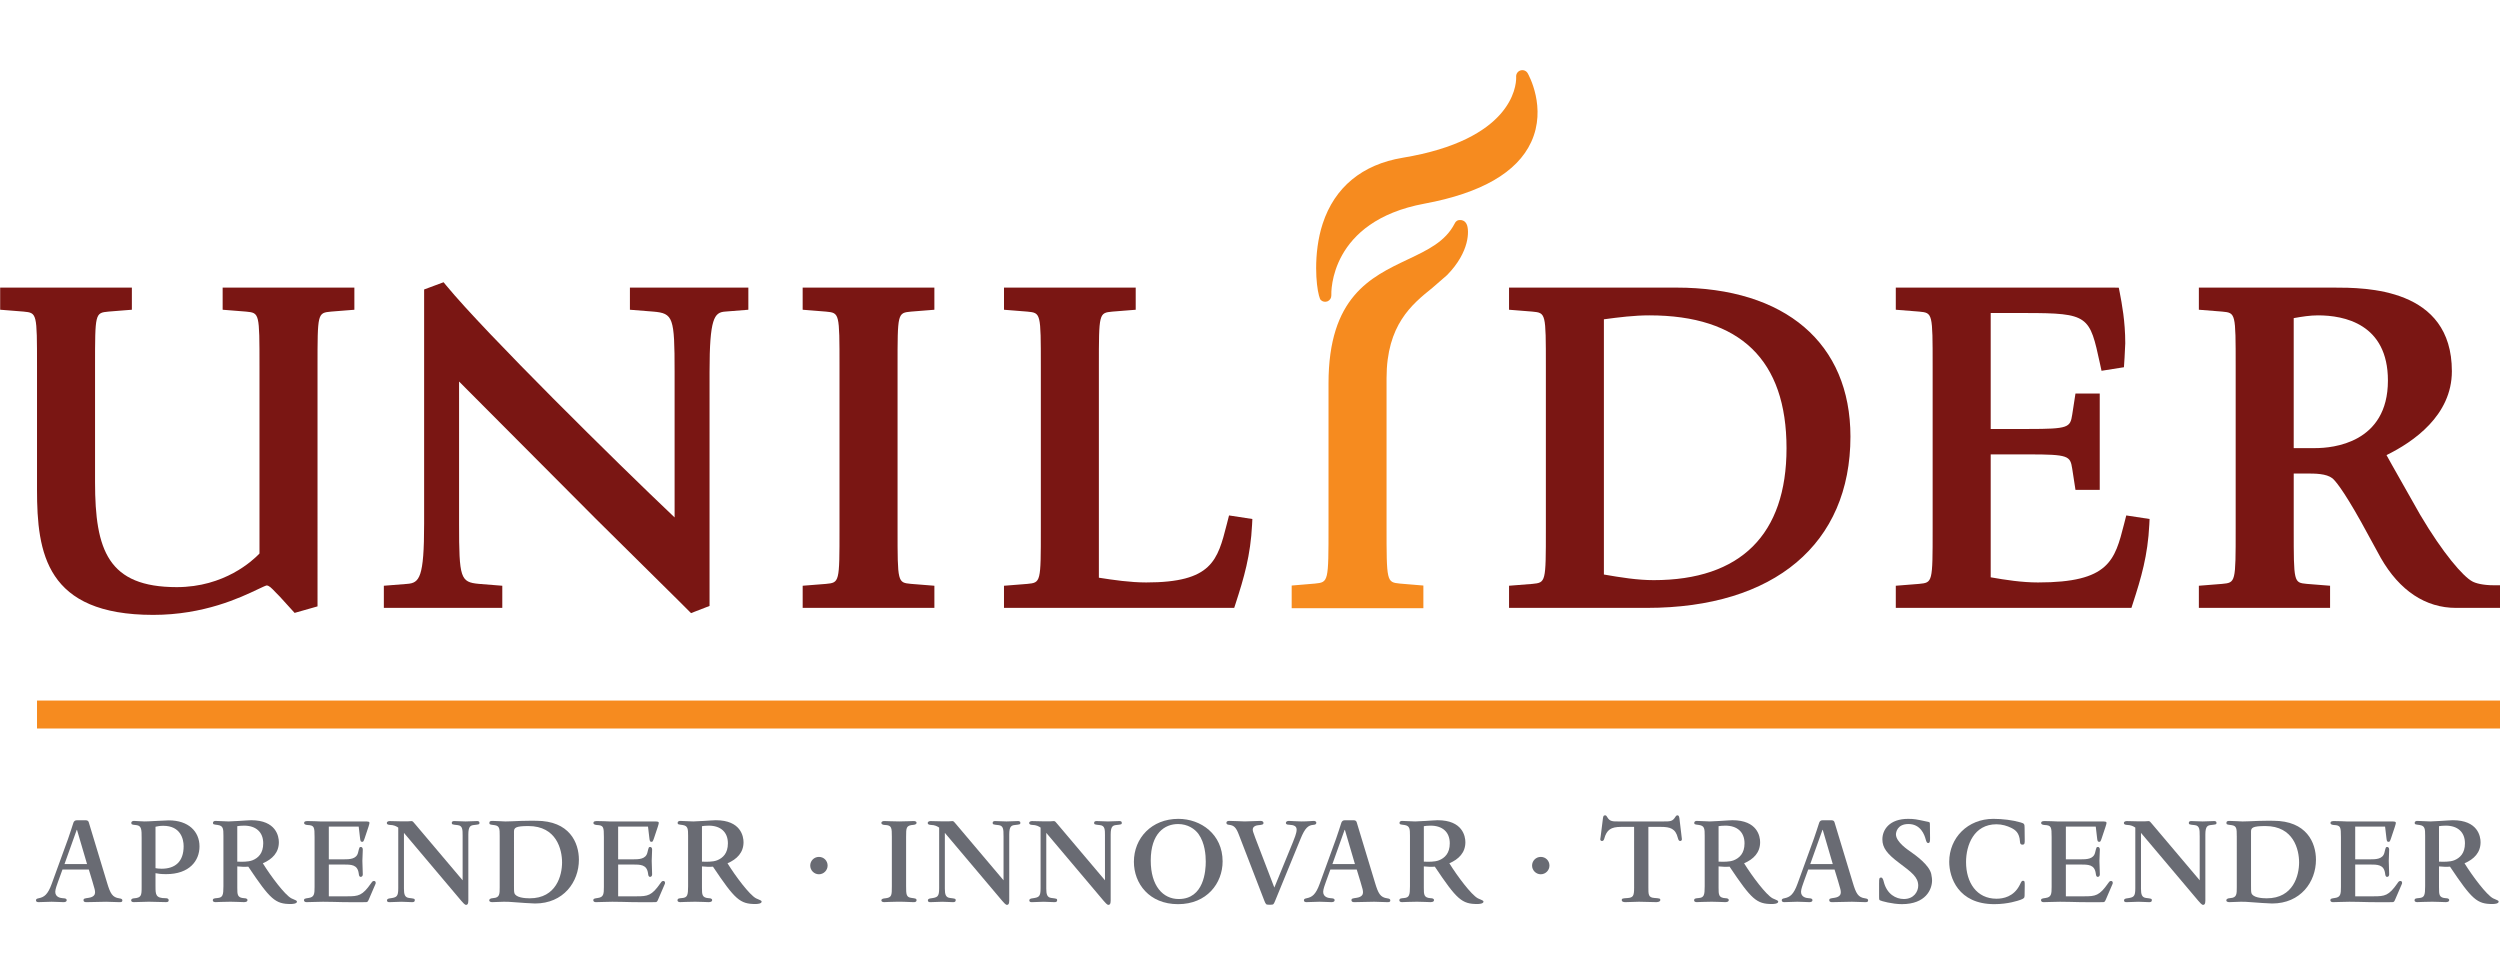
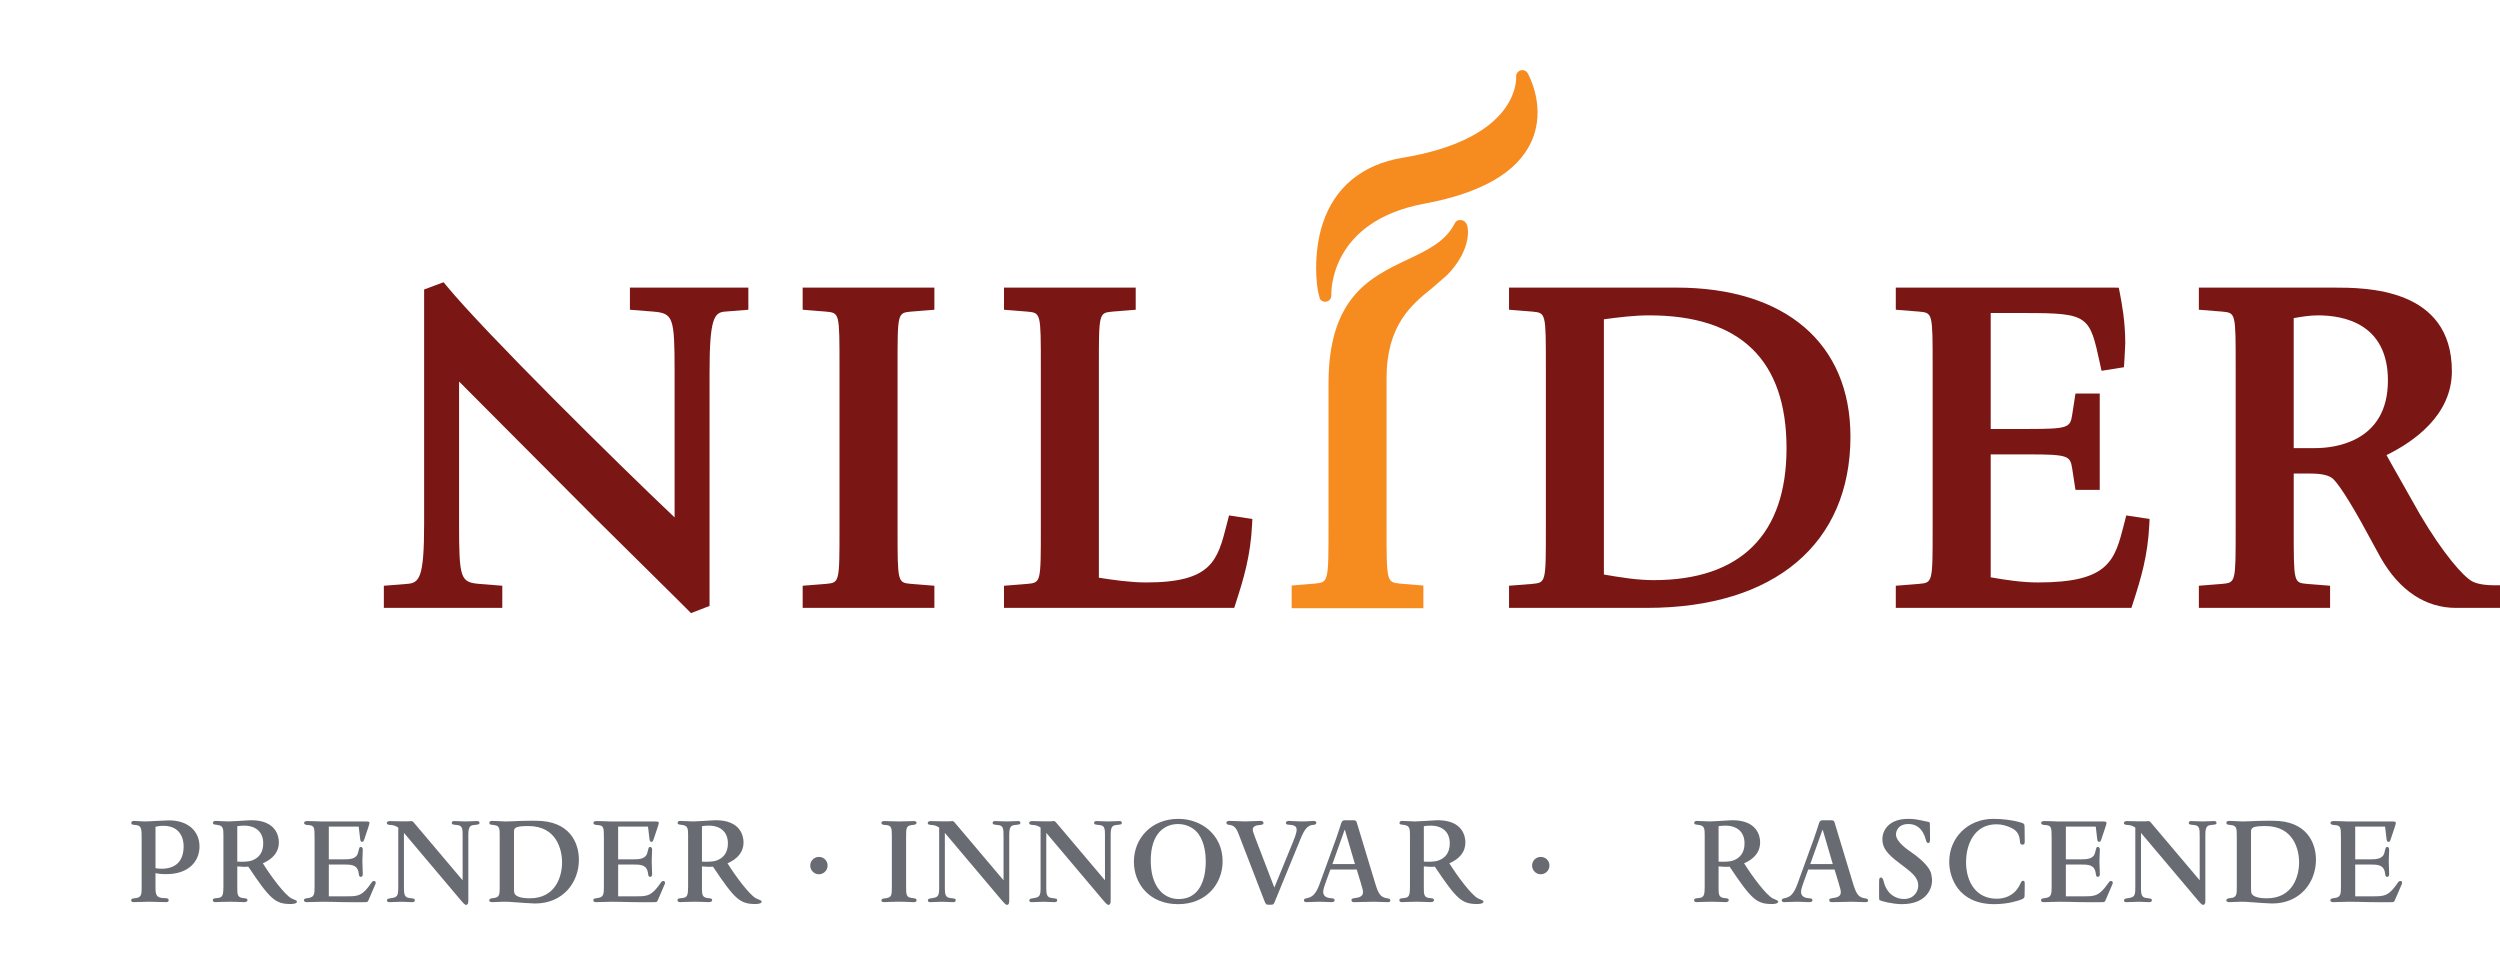
<svg xmlns="http://www.w3.org/2000/svg" version="1.1" id="Layer_1" x="0px" y="0px" width="200px" height="78px" viewBox="0 0 200 78" style="enable-background:new 0 0 200 78;" xml:space="preserve">
  <style type="text/css">
	.st0{fill:#7A1613;}
	.st1{fill:#F68B1F;}
	.st2{fill:#696B73;}
</style>
  <g>
    <path class="st0" d="M98.323,41.235l-0.18,0.704c-0.74,2.904-1.187,4.657-6.445,4.657   c-1.279,0-2.625-0.197-3.788-0.38V29.325c0-4.291,0-4.291,1.086-4.397   c-0.007,0.001,1.406-0.112,1.406-0.112l0.455-0.036v-1.771H80.32v1.771l1.87,0.149   c1.077,0.105,1.077,0.105,1.077,4.396v12.989c0,4.292,0,4.292-1.086,4.398   c0.007-0.001-1.406,0.112-1.406,0.112l-0.456,0.036v1.772h18.417l0.111-0.342   c0.673-2.071,1.197-3.852,1.32-6.323l0.022-0.447L98.323,41.235z" />
    <path class="st0" d="M50.393,23.008v1.771l1.87,0.149c1.593,0.137,1.705,0.451,1.705,4.807   v11.659c-4.635-4.39-15.146-14.768-18.258-18.543l-0.224-0.272l-1.556,0.579v18.744   c0,4.303-0.37,4.735-1.349,4.808c-0.003,0-1.873,0.149-1.873,0.149v1.772h9.476v-1.772   l-1.87-0.149c-1.483-0.136-1.588-0.45-1.588-4.808V30.522   c1.456,1.462,10.942,10.984,10.942,10.984c0.004,0.005,6.625,6.554,6.625,6.554   l0.991,0.99l0.3-0.118l1.18-0.457V29.735c0-4.264,0.376-4.739,1.234-4.807l1.87-0.149   v-1.771H50.393z" />
    <path class="st1" d="M117.354,17.99c-0.129-0.332-0.386-0.381-0.492-0.386   c0,0-0.179-0.018-0.294,0.051c-0.139,0.086-0.202,0.241-0.202,0.241   c-0.742,1.436-2.14,2.099-3.758,2.866c-2.966,1.407-6.327,3.002-6.327,9.907v11.363   c0,4.542,0,4.542-1.089,4.655c0.008-0-1.406,0.118-1.406,0.118l-0.452,0.038v1.813   h10.536v-1.813l-1.868-0.156c-1.078-0.112-1.078-0.112-1.078-4.654V30.259   c0-4.279,2.036-5.918,3.671-7.235l1.175-1.021C117.609,20.118,117.528,18.431,117.354,17.99   " />
    <path class="st1" d="M122.28,6.106c-0.001-0.01-0.001-0.036-0.001-0.041   C122.28,6.078,122.28,6.106,122.28,6.106 M122.215,5.859   c-0.115-0.2-0.352-0.292-0.571-0.226c-0.211,0.063-0.353,0.258-0.353,0.475   c0,0.01,0,0.022,0.001,0.033c0,0.012,0.002,0.041,0.002,0.086   c0,0.684-0.356,4.949-9.085,6.394c-3.228,0.535-5.44,2.358-6.394,5.274   c-0.392,1.197-0.523,2.476-0.523,3.554c0,0.966,0.107,1.755,0.225,2.194   c0.001,0.002,0.001,0.003,0.001,0.004l0.001-0.001c0.046,0.172,0.094,0.302,0.139,0.348   c0.143,0.147,0.362,0.189,0.55,0.109c0.188-0.082,0.306-0.271,0.299-0.475   c-0.011-0.242-0.154-5.927,7.45-7.337c4.541-0.842,7.414-2.499,8.536-4.924   C123.763,8.619,122.279,5.971,122.215,5.859" />
-     <path class="st0" d="M17.812,23.008v1.771l1.87,0.149c1.077,0.105,1.077,0.105,1.077,4.396   v14.958c-0.539,0.566-2.801,2.688-6.617,2.688c-5.496,0-6.538-2.949-6.538-8.39v-9.257   c0-4.291,0-4.291,1.085-4.397c-0.008,0.001,1.406-0.112,1.406-0.112l0.455-0.036v-1.771   H0.013v1.771l1.87,0.149C2.961,25.033,2.961,25.033,2.961,29.325v9.854   c0,5.066,0.718,10.012,9.295,10.012c4.058,0,6.969-1.381,8.367-2.046   c0.287-0.136,0.612-0.29,0.706-0.309c0.191,0.003,0.374,0.185,0.704,0.534   c0,0,0.307,0.314,0.348,0.355c0.003,0.004,1.188,1.307,1.188,1.307l1.833-0.522V29.325   c0-4.291,0-4.291,1.086-4.397c-0.008,0.001,1.407-0.112,1.407-0.112l0.455-0.036v-1.771   H17.812z" />
    <path class="st0" d="M72.888,24.928c-0.007,0.001,1.407-0.112,1.407-0.112l0.455-0.037v-1.771   H64.213v1.771l1.87,0.15c1.077,0.105,1.077,0.105,1.077,4.396v12.988   c0,4.293,0,4.293-1.086,4.399c0.008-0.001-1.405,0.111-1.405,0.111l-0.455,0.036v1.772   h10.537v-1.772l-1.87-0.149c-1.076-0.104-1.076-0.104-1.076-4.397v-12.988   C71.803,25.033,71.803,25.033,72.888,24.928" />
    <path class="st0" d="M132.296,46.411c-1.315,0-2.665-0.22-3.984-0.449V25.544   c1.198-0.161,2.422-0.315,3.631-0.315c7.285,0,10.979,3.576,10.979,10.628   C142.922,42.762,139.248,46.411,132.296,46.411 M134.105,23.008h-13.382v1.771l1.868,0.149   c1.078,0.105,1.078,0.105,1.078,4.396v12.989c0,4.292,0,4.292-1.086,4.399   c0.007-0.001-1.405,0.111-1.405,0.111l-0.455,0.036v1.772h11.024   c10.199,0,16.288-5.125,16.288-13.707C148.034,27.462,142.827,23.008,134.105,23.008" />
    <path class="st0" d="M170.101,41.235l-0.175,0.688c-0.744,2.915-1.193,4.673-6.882,4.673   c-1.288,0-2.606-0.201-3.788-0.412v-9.833h3.002c3.233,0,3.359,0.114,3.52,1.148   l0.26,1.688h1.941v-7.707h-1.941l-0.26,1.688c-0.161,1.035-0.287,1.149-3.52,1.149   h-3.002v-9.276h2.766c5.099,0,5.149,0.23,5.981,4.07l0.119,0.551l1.793-0.284   l0.051-0.786l0.055-1.134c0-1.758-0.276-3.187-0.439-4.041l-0.078-0.401l-0.41-0.009   h-17.43v1.771l1.871,0.149c1.077,0.105,1.077,0.105,1.077,4.396v12.989   c0,4.292,0,4.292-1.086,4.398c0.007-0.001-1.405,0.112-1.405,0.112l-0.457,0.036v1.772   h18.85l0.111-0.342c0.673-2.071,1.198-3.851,1.32-6.323l0.022-0.447L170.101,41.235z" />
    <path class="st0" d="M183.497,25.45c0.674-0.122,1.311-0.221,1.942-0.221   c2.09,0,5.595,0.677,5.595,5.216c0,5.014-4.433,5.403-5.792,5.403h-1.745V25.45z    M199.506,46.821c-0.869,0-1.458-0.159-1.721-0.309l-0.011-0.006   c-0.716-0.382-2.326-2.216-4.169-5.339c0-0.001-2.273-4.018-2.273-4.018   s-0.219-0.391-0.412-0.741c2.149-1.053,5.23-3.171,5.23-6.71   c0-6.69-6.897-6.69-9.491-6.69h-10.75v1.771l1.87,0.149   c1.075,0.104,1.075,0.104,1.075,4.396V42.313c0,4.293,0,4.293-1.085,4.398   c0.009-0.001-1.404,0.112-1.404,0.112l-0.456,0.036v1.772h10.497v-1.772l-1.87-0.149   c-1.038-0.104-1.038-0.104-1.038-4.397v-4.432h0.96c0.768,0,1.639,0,2.135,0.383   c0.183,0.148,0.791,0.797,2.306,3.508c-0.002-0.004,1.57,2.87,1.57,2.87   c1.5,2.613,3.577,3.989,6.013,3.989H200v-1.81H199.506z" />
-     <rect x="2.961" y="56.044" class="st1" width="197.039" height="2.236" />
-     <path class="st2" d="M6.16,66.389H6.138l-0.978,2.738h1.804L6.16,66.389z M4.998,69.562   L4.639,70.552c-0.076,0.217-0.218,0.587-0.218,0.793c0,0.446,0.445,0.5,0.609,0.512   c0.196,0.01,0.304,0.032,0.304,0.162c0,0.13-0.141,0.153-0.25,0.153   c-0.207,0-0.685-0.032-0.956-0.032c-0.218,0-0.87,0.032-1.054,0.032   c-0.087,0-0.196-0.032-0.196-0.141c0-0.108,0.065-0.141,0.228-0.173   c0.424-0.087,0.717-0.283,1.032-1.153l1.315-3.618c0.13-0.358,0.304-0.923,0.424-1.282   c0.043-0.098,0.109-0.185,0.283-0.185h0.663c0.163,0,0.228,0.043,0.271,0.141   c0.011,0.033,0.206,0.696,0.25,0.826l1.217,4.021c0.261,0.87,0.424,1.184,0.989,1.261   c0.152,0.022,0.239,0.055,0.239,0.163c0,0.152-0.152,0.141-0.239,0.141   c-0.37,0-0.728-0.032-1.054-0.032c-0.271,0-1.39,0.032-1.576,0.032   c-0.065,0-0.239,0-0.239-0.153c0-0.13,0.044-0.141,0.424-0.196   c0.423-0.064,0.499-0.282,0.499-0.423c0-0.175-0.022-0.251-0.206-0.87l-0.293-0.967   H4.998z" />
    <path class="st2" d="M12.441,69.454c0.141,0.022,0.25,0.044,0.489,0.044   c1.098,0,1.761-0.577,1.761-1.804c0-0.565-0.239-1.63-1.63-1.63   c-0.283,0-0.468,0.043-0.62,0.075V69.454z M12.441,70.932c0,0.63,0.011,0.924,0.804,0.924   c0.12,0,0.25,0.021,0.25,0.173c0,0.12-0.098,0.141-0.229,0.141   c-0.282,0-1.26-0.032-1.358-0.032c-0.218,0-1.119,0.032-1.196,0.032   c-0.076,0-0.218-0.011-0.218-0.141c0-0.131,0.131-0.152,0.218-0.163   c0.597-0.043,0.619-0.228,0.619-0.891v-3.956c0-0.63,0-0.967-0.423-1.01   c-0.37-0.033-0.402-0.054-0.402-0.185c0-0.13,0.141-0.152,0.228-0.152   c0.109,0,0.597,0.043,0.826,0.043c0.163,0,0.435-0.011,0.989-0.043   c0.391-0.022,0.826-0.043,0.956-0.043c1.575,0,2.455,0.891,2.455,2.086   c0,1.141-0.804,2.216-2.662,2.216c-0.423,0-0.63-0.031-0.858-0.076V70.932z" />
    <path class="st2" d="M18.983,68.932c0.348,0.011,0.858,0.033,1.217-0.109   c0.457-0.185,0.858-0.555,0.858-1.358c0-0.902-0.587-1.413-1.533-1.413   c-0.238,0-0.424,0.022-0.543,0.043V68.932z M18.983,71.008c0,0.565,0,0.814,0.554,0.848   c0.119,0,0.261,0.032,0.261,0.151c0,0.153-0.196,0.163-0.294,0.163   c-0.229,0-0.598-0.032-1.065-0.032c-0.511,0-1.108,0.032-1.195,0.032   c-0.087,0-0.218-0.022-0.218-0.141c0-0.152,0.109-0.163,0.359-0.185   c0.434-0.033,0.489-0.228,0.489-0.946v-4.031c0-0.565-0.011-0.804-0.456-0.87   c-0.315-0.042-0.38-0.042-0.38-0.162c0-0.141,0.13-0.163,0.206-0.163   c0.174,0,0.848,0.043,1.044,0.043c0.141,0,0.489-0.021,0.858-0.043   c0.348-0.022,0.805-0.055,0.946-0.055c2,0,2.217,1.293,2.217,1.76   c0,0.826-0.521,1.359-1.282,1.685c0.63,1.021,1.76,2.531,2.282,2.804   c0.065,0.044,0.391,0.152,0.423,0.206c0.022,0.022,0.022,0.043,0.022,0.065   c0,0.163-0.359,0.184-0.489,0.184c-1.239,0-1.641-0.358-3.402-2.988   c-0.261,0.022-0.597,0.011-0.88-0.021V71.008z" />
    <path class="st2" d="M26.306,68.747h1.163c0.5,0,1.044-0.01,1.174-0.532   c0.108-0.445,0.108-0.456,0.228-0.456c0.152,0,0.152,0.185,0.152,0.218   c0,0.141-0.033,0.761-0.033,0.891c0,0.174,0.033,1.054,0.033,1.075   c0,0.087-0.033,0.206-0.163,0.206c-0.13,0-0.142-0.13-0.163-0.282   c-0.097-0.706-0.597-0.706-1.25-0.706h-1.141v2.543h1.478c0.89,0,1.206-0.044,1.901-1.043   c0.055-0.086,0.12-0.185,0.228-0.185c0.098,0,0.142,0.065,0.142,0.141   c0,0.034,0,0.066-0.011,0.087l-0.5,1.163c-0.109,0.261-0.13,0.305-0.272,0.305   c-0.272,0-0.87,0.01-1.738,0c-0.587-0.011-1.217-0.032-1.695-0.032   c-0.337,0-1.087,0.032-1.326,0.032c-0.13,0-0.195-0.077-0.195-0.152   c0-0.13,0.087-0.141,0.38-0.185c0.446-0.064,0.468-0.325,0.468-0.88v-3.988   c0-0.804-0.022-0.945-0.565-0.967c-0.088-0.011-0.272-0.022-0.272-0.163   c0-0.152,0.184-0.152,0.314-0.152c0.076,0,0.294,0.011,0.511,0.011   c0.217,0.01,0.435,0.021,0.5,0.021h3.499c0.337,0,0.402,0.011,0.402,0.108   c0,0.054,0,0.077-0.076,0.315l-0.304,0.913c-0.088,0.25-0.109,0.294-0.196,0.294   c-0.142,0-0.152-0.087-0.185-0.381l-0.098-0.836h-2.391V68.747z" />
    <path class="st2" d="M37.01,66.857c0-0.478,0-0.804-0.391-0.847   c-0.434-0.044-0.478-0.054-0.478-0.185c0-0.12,0.119-0.141,0.196-0.141   c0.152,0,0.782,0.032,0.913,0.032c0.153,0,0.794-0.032,0.924-0.032   c0.076,0,0.184,0.021,0.184,0.141c0,0.131-0.043,0.131-0.423,0.174   c-0.282,0.032-0.468,0.087-0.468,0.761v5.097c0,0.261,0.022,0.533-0.184,0.533   c-0.098,0-0.25-0.174-0.381-0.326l-4.586-5.434v4.467c0,0.446,0.065,0.695,0.402,0.739   c0.424,0.054,0.467,0.054,0.467,0.185c0,0.13-0.108,0.152-0.217,0.152   c-0.174,0-0.641-0.032-0.858-0.032c-0.239,0-0.881,0.032-0.956,0.032   c-0.098,0-0.196-0.022-0.196-0.141c0-0.131,0.152-0.152,0.228-0.163   c0.554-0.076,0.674-0.13,0.674-0.815v-4.847c-0.153-0.098-0.315-0.207-0.696-0.217   c-0.087-0.012-0.217-0.022-0.217-0.152c0-0.131,0.163-0.152,0.239-0.152   c0.25,0,0.652,0.021,0.913,0.021h0.521l0.304-0.021c0.087,0,0.153,0.076,0.283,0.239   l3.803,4.499V66.857z" />
    <path class="st2" d="M41.118,70.812c0,0.325,0,0.522,0.033,0.63   c0.109,0.369,0.836,0.423,1.228,0.423c2.14,0,2.586-1.858,2.586-2.868   c0-1.022-0.434-2.913-2.695-2.913c-1.032,0-1.151,0.141-1.151,0.445V70.812z M39.976,66.879   c0-0.576,0-0.815-0.424-0.869c-0.369-0.044-0.402-0.054-0.402-0.173   c0-0.153,0.109-0.164,0.271-0.164c0.218,0,0.935,0.044,1.011,0.044   c0.239,0,0.728-0.022,1.239-0.044c0.532-0.022,1.054-0.011,1.228-0.011   c2.662,0,3.413,1.75,3.413,3.119c0,1.772-1.228,3.499-3.51,3.499   c-0.196,0-1.38-0.076-1.739-0.109c-0.196-0.022-0.521-0.032-0.75-0.032   c-0.195,0-0.782,0.032-0.923,0.032c-0.076,0-0.25-0.011-0.25-0.141   c0-0.088,0.055-0.164,0.337-0.185c0.499-0.033,0.499-0.327,0.499-0.859V66.879z" />
    <path class="st2" d="M49.452,68.747h1.163c0.5,0,1.043-0.01,1.174-0.532   c0.108-0.445,0.108-0.456,0.228-0.456c0.152,0,0.152,0.185,0.152,0.218   c0,0.141-0.032,0.761-0.032,0.891c0,0.174,0.032,1.054,0.032,1.075   c0,0.087-0.032,0.206-0.163,0.206c-0.131,0-0.142-0.13-0.163-0.282   c-0.098-0.706-0.598-0.706-1.25-0.706h-1.141v2.543h1.478c0.89,0,1.206-0.044,1.901-1.043   c0.055-0.086,0.12-0.185,0.228-0.185c0.098,0,0.142,0.065,0.142,0.141   c0,0.034,0,0.066-0.011,0.087l-0.5,1.163c-0.108,0.261-0.13,0.305-0.271,0.305   c-0.272,0-0.87,0.01-1.739,0c-0.587-0.011-1.217-0.032-1.696-0.032   c-0.337,0-1.087,0.032-1.325,0.032c-0.13,0-0.196-0.077-0.196-0.152   c0-0.13,0.087-0.141,0.381-0.185c0.446-0.064,0.467-0.325,0.467-0.88v-3.988   c0-0.804-0.022-0.945-0.564-0.967c-0.088-0.011-0.273-0.022-0.273-0.163   c0-0.152,0.185-0.152,0.316-0.152c0.076,0,0.294,0.011,0.511,0.011   c0.217,0.01,0.434,0.021,0.499,0.021h3.499c0.337,0,0.402,0.011,0.402,0.108   c0,0.054,0,0.077-0.076,0.315l-0.304,0.913c-0.088,0.25-0.109,0.294-0.196,0.294   c-0.141,0-0.152-0.087-0.185-0.381l-0.098-0.836h-2.391V68.747z" />
    <path class="st2" d="M56.157,68.932c0.348,0.011,0.858,0.033,1.217-0.109   c0.457-0.185,0.858-0.555,0.858-1.358c0-0.902-0.587-1.413-1.532-1.413   c-0.239,0-0.424,0.022-0.543,0.043V68.932z M56.157,71.008c0,0.565,0,0.814,0.554,0.848   c0.12,0,0.261,0.032,0.261,0.151c0,0.153-0.196,0.163-0.294,0.163   c-0.228,0-0.597-0.032-1.065-0.032c-0.511,0-1.108,0.032-1.195,0.032   c-0.087,0-0.217-0.022-0.217-0.141c0-0.152,0.109-0.163,0.358-0.185   c0.435-0.033,0.489-0.228,0.489-0.946v-4.031c0-0.565-0.011-0.804-0.456-0.87   c-0.315-0.042-0.381-0.042-0.381-0.162c0-0.141,0.13-0.163,0.207-0.163   c0.174,0,0.848,0.043,1.043,0.043c0.141,0,0.489-0.021,0.859-0.043   c0.347-0.022,0.804-0.055,0.946-0.055c1.999,0,2.216,1.293,2.216,1.76   c0,0.826-0.522,1.359-1.282,1.685c0.63,1.021,1.76,2.531,2.283,2.804   c0.065,0.044,0.391,0.152,0.423,0.206c0.022,0.022,0.022,0.043,0.022,0.065   c0,0.163-0.358,0.184-0.489,0.184c-1.239,0-1.641-0.358-3.402-2.988   c-0.261,0.022-0.597,0.011-0.88-0.021V71.008z" />
    <path class="st2" d="M66.209,69.247c0,0.369-0.305,0.695-0.696,0.695   c-0.391,0-0.695-0.326-0.695-0.695c0-0.38,0.304-0.695,0.695-0.695   C65.915,68.552,66.209,68.867,66.209,69.247" />
    <path class="st2" d="M71.348,66.954c0-0.738-0.011-0.934-0.543-0.956   c-0.12,0-0.294-0.032-0.294-0.163c0-0.131,0.152-0.152,0.239-0.152   c0.228,0,0.652,0.032,1.184,0.032c0.37,0,1.065-0.032,1.151-0.032   c0.044,0,0.239,0,0.239,0.141c0,0.131-0.163,0.152-0.239,0.163   c-0.597,0.043-0.597,0.217-0.597,0.967v3.934c0,0.673,0.011,0.891,0.435,0.945   c0.325,0.044,0.402,0.054,0.402,0.185c0,0.109-0.076,0.173-0.315,0.152   c-0.413-0.032-1.13-0.032-1.228-0.032c-0.379,0-0.966,0.032-1.043,0.032   c-0.098,0-0.228-0.022-0.228-0.141c0-0.131,0.174-0.152,0.294-0.163   c0.543-0.054,0.543-0.239,0.543-0.967V66.954z" />
    <path class="st2" d="M80.281,66.857c0-0.478,0-0.804-0.391-0.847   c-0.434-0.044-0.478-0.054-0.478-0.185c0-0.12,0.119-0.141,0.196-0.141   c0.152,0,0.782,0.032,0.913,0.032c0.152,0,0.794-0.032,0.924-0.032   c0.076,0,0.185,0.021,0.185,0.141c0,0.131-0.044,0.131-0.424,0.174   c-0.283,0.032-0.467,0.087-0.467,0.761v5.097c0,0.261,0.022,0.533-0.185,0.533   c-0.097,0-0.25-0.174-0.38-0.326l-4.586-5.434v4.467c0,0.446,0.065,0.695,0.402,0.739   c0.424,0.054,0.467,0.054,0.467,0.185c0,0.13-0.109,0.152-0.217,0.152   c-0.174,0-0.641-0.032-0.858-0.032c-0.239,0-0.88,0.032-0.956,0.032   c-0.098,0-0.196-0.022-0.196-0.141c0-0.131,0.153-0.152,0.229-0.163   c0.554-0.076,0.673-0.13,0.673-0.815v-4.847c-0.152-0.098-0.316-0.207-0.696-0.217   c-0.087-0.012-0.217-0.022-0.217-0.152c0-0.131,0.163-0.152,0.24-0.152   c0.249,0,0.651,0.021,0.912,0.021h0.522l0.304-0.021c0.087,0,0.152,0.076,0.283,0.239   l3.803,4.499V66.857z" />
    <path class="st2" d="M88.398,66.857c0-0.478,0-0.804-0.392-0.847   c-0.434-0.044-0.478-0.054-0.478-0.185c0-0.12,0.12-0.141,0.196-0.141   c0.152,0,0.782,0.032,0.913,0.032c0.152,0,0.793-0.032,0.924-0.032   c0.075,0,0.184,0.021,0.184,0.141c0,0.131-0.044,0.131-0.424,0.174   c-0.283,0.032-0.467,0.087-0.467,0.761v5.097c0,0.261,0.022,0.533-0.185,0.533   c-0.098,0-0.25-0.174-0.38-0.326l-4.587-5.434v4.467c0,0.446,0.066,0.695,0.403,0.739   c0.423,0.054,0.467,0.054,0.467,0.185c0,0.13-0.109,0.152-0.217,0.152   c-0.174,0-0.641-0.032-0.859-0.032c-0.239,0-0.881,0.032-0.956,0.032   c-0.099,0-0.196-0.022-0.196-0.141c0-0.131,0.152-0.152,0.228-0.163   c0.554-0.076,0.674-0.13,0.674-0.815v-4.847c-0.152-0.098-0.315-0.207-0.696-0.217   c-0.087-0.012-0.217-0.022-0.217-0.152c0-0.131,0.163-0.152,0.239-0.152   c0.25,0,0.652,0.021,0.913,0.021h0.522l0.304-0.021c0.088,0,0.152,0.076,0.283,0.239   l3.803,4.499V66.857z" />
    <path class="st2" d="M96.461,68.933c0-0.522-0.065-1.489-0.576-2.206   c-0.294-0.414-0.869-0.804-1.641-0.804c-1.065,0-2.184,0.728-2.184,2.923   c0,2.032,0.979,3.076,2.239,3.076C96.331,71.921,96.461,69.639,96.461,68.933 M90.712,68.943   c0-1.901,1.424-3.435,3.554-3.435c1.815,0,3.543,1.24,3.543,3.402   c0,1.75-1.261,3.423-3.565,3.423C91.94,72.333,90.712,70.682,90.712,68.943" />
    <path class="st2" d="M103.427,67.389c0.098-0.25,0.304-0.728,0.304-1.011   c0-0.282-0.195-0.38-0.63-0.402c-0.098,0-0.229-0.021-0.229-0.141   c0-0.152,0.185-0.163,0.25-0.163c0.141,0,0.663,0.043,1,0.043   c0.532,0,0.836-0.043,0.967-0.043c0.055,0,0.217,0.011,0.217,0.152   c0,0.109-0.086,0.152-0.228,0.163c-0.424,0.033-0.674,0.239-1.033,1.119l-2.032,4.956   c-0.119,0.282-0.131,0.315-0.347,0.315h-0.164c-0.229,0-0.239-0.034-0.37-0.359   l-2.021-5.238c-0.217-0.576-0.391-0.75-0.782-0.794   c-0.141-0.011-0.217-0.055-0.217-0.163c0-0.108,0.098-0.152,0.217-0.152   c0.272,0,1.163,0.043,1.25,0.043c0.207,0,1.097-0.043,1.281-0.043   c0.142,0,0.219,0.077,0.219,0.163c0,0.141-0.12,0.152-0.436,0.185   c-0.315,0.032-0.423,0.206-0.423,0.325c0,0.109,0.011,0.196,0.206,0.696l1.521,3.966   L103.427,67.389z" />
    <path class="st2" d="M107.592,66.389h-0.023l-0.977,2.738h1.803L107.592,66.389z M106.429,69.562   l-0.358,0.989c-0.077,0.217-0.217,0.587-0.217,0.793c0,0.446,0.446,0.5,0.609,0.512   c0.195,0.01,0.305,0.032,0.305,0.162c0,0.13-0.141,0.153-0.25,0.153   c-0.207,0-0.685-0.032-0.956-0.032c-0.217,0-0.869,0.032-1.054,0.032   c-0.087,0-0.195-0.032-0.195-0.141c0-0.108,0.065-0.141,0.228-0.173   c0.424-0.087,0.718-0.283,1.033-1.153l1.315-3.618c0.131-0.358,0.304-0.923,0.424-1.282   c0.043-0.098,0.108-0.185,0.282-0.185h0.663c0.163,0,0.228,0.043,0.271,0.141   c0.011,0.033,0.207,0.696,0.25,0.826l1.218,4.021c0.26,0.87,0.423,1.184,0.988,1.261   c0.151,0.022,0.239,0.055,0.239,0.163c0,0.152-0.153,0.141-0.239,0.141   c-0.37,0-0.729-0.032-1.054-0.032c-0.272,0-1.392,0.032-1.576,0.032   c-0.066,0-0.239,0-0.239-0.153c0-0.13,0.042-0.141,0.423-0.196   c0.423-0.064,0.5-0.282,0.5-0.423c0-0.175-0.021-0.251-0.206-0.87l-0.294-0.967   H106.429z" />
    <path class="st2" d="M113.906,68.932c0.347,0.011,0.858,0.033,1.216-0.109   c0.457-0.185,0.86-0.555,0.86-1.358c0-0.902-0.587-1.413-1.533-1.413   c-0.239,0-0.423,0.022-0.542,0.043V68.932z M113.906,71.008c0,0.565,0,0.814,0.553,0.848   c0.12,0,0.261,0.032,0.261,0.151c0,0.153-0.196,0.163-0.292,0.163   c-0.229,0-0.599-0.032-1.066-0.032c-0.511,0-1.108,0.032-1.195,0.032   c-0.088,0-0.217-0.022-0.217-0.141c0-0.152,0.108-0.163,0.359-0.185   c0.434-0.033,0.488-0.228,0.488-0.946v-4.031c0-0.565-0.01-0.804-0.455-0.87   c-0.316-0.042-0.381-0.042-0.381-0.162c0-0.141,0.13-0.163,0.206-0.163   c0.175,0,0.848,0.043,1.044,0.043c0.141,0,0.488-0.021,0.857-0.043   c0.348-0.022,0.805-0.055,0.946-0.055c2,0,2.216,1.293,2.216,1.76   c0,0.826-0.522,1.359-1.282,1.685c0.631,1.021,1.761,2.531,2.283,2.804   c0.065,0.044,0.39,0.152,0.423,0.206c0.022,0.022,0.022,0.043,0.022,0.065   c0,0.163-0.359,0.184-0.489,0.184c-1.238,0-1.64-0.358-3.401-2.988   c-0.261,0.022-0.597,0.011-0.88-0.021V71.008z" />
    <path class="st2" d="M123.957,69.247c0,0.369-0.304,0.695-0.696,0.695   c-0.391,0-0.695-0.326-0.695-0.695c0-0.38,0.304-0.695,0.695-0.695   C123.663,68.552,123.957,68.867,123.957,69.247" />
-     <path class="st2" d="M129.683,66.151c-0.804,0-1.151,0.228-1.347,0.956   c-0.023,0.076-0.065,0.174-0.173,0.174c-0.087,0-0.142-0.055-0.142-0.141   c0-0.022,0.022-0.185,0.033-0.228l0.163-1.305c0.032-0.293,0.054-0.38,0.184-0.38   c0.065,0,0.098,0.011,0.175,0.141c0.206,0.358,0.434,0.348,0.933,0.348h3.533   c0.597,0,0.76,0,0.989-0.369c0.064-0.098,0.108-0.12,0.162-0.12   c0.131,0,0.153,0.152,0.174,0.359l0.185,1.554c0,0.12-0.109,0.141-0.141,0.141   c-0.087,0-0.141-0.076-0.185-0.249c-0.184-0.75-0.619-0.881-1.357-0.881h-1v4.814   c0,0.577-0.011,0.836,0.467,0.87c0.434,0.032,0.489,0.043,0.489,0.163   c0,0.162-0.271,0.173-0.326,0.173c-0.217,0-1.185-0.032-1.379-0.032   c-0.175,0-0.925,0.032-1.077,0.032c-0.076,0-0.304,0-0.304-0.163   c0-0.13,0.076-0.142,0.445-0.163c0.468-0.033,0.544-0.163,0.544-0.825V66.151H129.683z" />
    <path class="st2" d="M137.486,68.932c0.347,0.011,0.858,0.033,1.216-0.109   c0.457-0.185,0.86-0.555,0.86-1.358c0-0.902-0.587-1.413-1.533-1.413   c-0.239,0-0.424,0.022-0.543,0.043V68.932z M137.486,71.008c0,0.565,0,0.814,0.553,0.848   c0.12,0,0.262,0.032,0.262,0.151c0,0.153-0.197,0.163-0.294,0.163   c-0.229,0-0.598-0.032-1.066-0.032c-0.509,0-1.108,0.032-1.195,0.032   c-0.087,0-0.216-0.022-0.216-0.141c0-0.152,0.108-0.163,0.357-0.185   c0.436-0.033,0.489-0.228,0.489-0.946v-4.031c0-0.565-0.009-0.804-0.455-0.87   c-0.315-0.042-0.381-0.042-0.381-0.162c0-0.141,0.13-0.163,0.206-0.163   c0.175,0,0.848,0.043,1.044,0.043c0.141,0,0.488-0.021,0.858-0.043   c0.348-0.022,0.805-0.055,0.946-0.055c1.999,0,2.216,1.293,2.216,1.76   c0,0.826-0.522,1.359-1.282,1.685c0.63,1.021,1.761,2.531,2.283,2.804   c0.064,0.044,0.391,0.152,0.423,0.206c0.022,0.022,0.022,0.043,0.022,0.065   c0,0.163-0.358,0.184-0.489,0.184c-1.239,0-1.64-0.358-3.401-2.988   c-0.261,0.022-0.597,0.011-0.88-0.021V71.008z" />
    <path class="st2" d="M145.82,66.389h-0.022l-0.979,2.738h1.803L145.82,66.389z M144.657,69.562   l-0.358,0.989c-0.076,0.217-0.217,0.587-0.217,0.793c0,0.446,0.446,0.5,0.609,0.512   c0.195,0.01,0.304,0.032,0.304,0.162c0,0.13-0.14,0.153-0.249,0.153   c-0.206,0-0.685-0.032-0.957-0.032c-0.217,0-0.869,0.032-1.054,0.032   c-0.088,0-0.196-0.032-0.196-0.141c0-0.108,0.065-0.141,0.229-0.173   c0.423-0.087,0.717-0.283,1.032-1.153l1.315-3.618c0.131-0.358,0.304-0.923,0.424-1.282   c0.043-0.098,0.108-0.185,0.282-0.185h0.662c0.164,0,0.229,0.043,0.271,0.141   c0.012,0.033,0.207,0.696,0.25,0.826l1.218,4.021c0.26,0.87,0.423,1.184,0.988,1.261   c0.151,0.022,0.239,0.055,0.239,0.163c0,0.152-0.153,0.141-0.239,0.141   c-0.37,0-0.728-0.032-1.054-0.032c-0.272,0-1.391,0.032-1.576,0.032   c-0.066,0-0.239,0-0.239-0.153c0-0.13,0.043-0.141,0.424-0.196   c0.423-0.064,0.499-0.282,0.499-0.423c0-0.175-0.021-0.251-0.206-0.87l-0.294-0.967   H144.657z" />
    <path class="st2" d="M150.329,70.628c0-0.316,0-0.424,0.163-0.424   c0.119,0,0.173,0.195,0.206,0.325c0.249,1.012,0.979,1.392,1.609,1.392   c0.814,0,1.151-0.609,1.151-1.066c0-0.684-0.521-1.066-1.532-1.826   c-0.957-0.716-1.336-1.206-1.336-1.879c0-0.783,0.576-1.641,2.054-1.641   c0.488,0,0.652,0.033,1.456,0.207c0.12,0.022,0.251,0.044,0.272,0.087   c0.021,0.055,0.021,0.076,0.021,0.294l0.011,0.923c0,0.251,0,0.424-0.153,0.424   c-0.087,0-0.141-0.087-0.195-0.294c-0.098-0.369-0.402-1.228-1.381-1.228   c-0.902,0-0.999,0.674-0.999,0.826c0,0.618,0.989,1.26,1.173,1.391   c0.402,0.282,1.489,1.055,1.651,1.782c0.055,0.26,0.065,0.435,0.065,0.51   c0,0.729-0.511,1.901-2.413,1.901c-0.76,0-1.662-0.249-1.749-0.304   c-0.065-0.032-0.076-0.065-0.076-0.315V70.628z" />
    <path class="st2" d="M161.978,67.182c0,0.25,0.011,0.391-0.185,0.391   c-0.153,0-0.184-0.087-0.195-0.249c-0.044-0.718-0.381-0.935-0.707-1.098   c-0.314-0.152-0.716-0.283-1.173-0.283c-1.805,0-2.434,1.663-2.434,3.021   c0,1.64,0.847,2.934,2.434,2.934c0.532,0,1.381-0.151,1.858-1.097   c0.152-0.305,0.163-0.338,0.261-0.338c0.152,0,0.141,0.098,0.141,0.425l-0.011,0.761   c0,0.185-0.064,0.239-0.327,0.337c-0.184,0.065-0.988,0.347-2.097,0.347   c-2.89,0-3.606-2.14-3.606-3.39c0-1.912,1.477-3.434,3.53-3.434   c0.729,0,1.534,0.097,2.173,0.283c0.294,0.086,0.327,0.119,0.327,0.435L161.978,67.182z" />
    <path class="st2" d="M165.27,68.747h1.163c0.499,0,1.044-0.01,1.173-0.532   c0.11-0.445,0.11-0.456,0.229-0.456c0.152,0,0.152,0.185,0.152,0.218   c0,0.141-0.033,0.761-0.033,0.891c0,0.174,0.033,1.054,0.033,1.075   c0,0.087-0.033,0.206-0.163,0.206c-0.13,0-0.141-0.13-0.164-0.282   c-0.097-0.706-0.598-0.706-1.25-0.706h-1.141v2.543h1.479c0.891,0,1.205-0.044,1.901-1.043   c0.055-0.086,0.119-0.185,0.229-0.185c0.098,0,0.141,0.065,0.141,0.141   c0,0.034,0,0.066-0.011,0.087l-0.5,1.163c-0.109,0.261-0.13,0.305-0.271,0.305   c-0.272,0-0.871,0.01-1.739,0c-0.587-0.011-1.217-0.032-1.695-0.032   c-0.337,0-1.088,0.032-1.327,0.032c-0.13,0-0.195-0.077-0.195-0.152   c0-0.13,0.087-0.141,0.381-0.185c0.446-0.064,0.468-0.325,0.468-0.88v-3.988   c0-0.804-0.022-0.945-0.566-0.967c-0.087-0.011-0.272-0.022-0.272-0.163   c0-0.152,0.185-0.152,0.316-0.152c0.075,0,0.292,0.011,0.51,0.011   c0.218,0.01,0.435,0.021,0.499,0.021h3.499c0.337,0,0.403,0.011,0.403,0.108   c0,0.054,0,0.077-0.077,0.315l-0.304,0.913c-0.087,0.25-0.109,0.294-0.195,0.294   c-0.143,0-0.153-0.087-0.185-0.381l-0.098-0.836h-2.391V68.747z" />
    <path class="st2" d="M175.974,66.857c0-0.478,0-0.804-0.392-0.847   c-0.434-0.044-0.478-0.054-0.478-0.185c0-0.12,0.119-0.141,0.196-0.141   c0.152,0,0.781,0.032,0.911,0.032c0.153,0,0.794-0.032,0.924-0.032   c0.077,0,0.186,0.021,0.186,0.141c0,0.131-0.044,0.131-0.424,0.174   c-0.283,0.032-0.468,0.087-0.468,0.761v5.097c0,0.261,0.023,0.533-0.184,0.533   c-0.099,0-0.25-0.174-0.38-0.326l-4.586-5.434v4.467c0,0.446,0.065,0.695,0.402,0.739   c0.424,0.054,0.468,0.054,0.468,0.185c0,0.13-0.109,0.152-0.217,0.152   c-0.174,0-0.642-0.032-0.859-0.032c-0.24,0-0.88,0.032-0.956,0.032   c-0.098,0-0.195-0.022-0.195-0.141c0-0.131,0.153-0.152,0.228-0.163   c0.554-0.076,0.674-0.13,0.674-0.815v-4.847c-0.152-0.098-0.315-0.207-0.696-0.217   c-0.087-0.012-0.216-0.022-0.216-0.152c0-0.131,0.163-0.152,0.239-0.152   c0.249,0,0.652,0.021,0.912,0.021h0.522l0.304-0.021c0.088,0,0.153,0.076,0.284,0.239   l3.803,4.499V66.857z" />
    <path class="st2" d="M180.082,70.812c0,0.325,0,0.522,0.032,0.63   c0.109,0.369,0.837,0.423,1.229,0.423c2.14,0,2.585-1.858,2.585-2.868   c0-1.022-0.435-2.913-2.695-2.913c-1.032,0-1.151,0.141-1.151,0.445V70.812z M178.941,66.879   c0-0.576,0-0.815-0.424-0.869c-0.369-0.044-0.402-0.054-0.402-0.173   c0-0.153,0.11-0.164,0.271-0.164c0.219,0,0.935,0.044,1.011,0.044   c0.239,0,0.728-0.022,1.239-0.044c0.533-0.022,1.054-0.011,1.229-0.011   c2.661,0,3.412,1.75,3.412,3.119c0,1.772-1.227,3.499-3.51,3.499   c-0.194,0-1.379-0.076-1.737-0.109c-0.196-0.022-0.523-0.032-0.75-0.032   c-0.196,0-0.783,0.032-0.924,0.032c-0.075,0-0.25-0.011-0.25-0.141   c0-0.088,0.055-0.164,0.337-0.185c0.5-0.033,0.5-0.327,0.5-0.859V66.879z" />
    <path class="st2" d="M188.416,68.747h1.162c0.501,0,1.043-0.01,1.175-0.532   c0.108-0.445,0.108-0.456,0.227-0.456c0.153,0,0.153,0.185,0.153,0.218   c0,0.141-0.032,0.761-0.032,0.891c0,0.174,0.032,1.054,0.032,1.075   c0,0.087-0.032,0.206-0.163,0.206c-0.131,0-0.141-0.13-0.163-0.282   c-0.098-0.706-0.598-0.706-1.249-0.706h-1.141v2.543h1.478c0.891,0,1.206-0.044,1.902-1.043   c0.054-0.086,0.119-0.185,0.228-0.185c0.097,0,0.141,0.065,0.141,0.141   c0,0.034,0,0.066-0.011,0.087l-0.501,1.163c-0.108,0.261-0.129,0.305-0.271,0.305   c-0.272,0-0.87,0.01-1.739,0c-0.587-0.011-1.217-0.032-1.695-0.032   c-0.336,0-1.086,0.032-1.325,0.032c-0.13,0-0.196-0.077-0.196-0.152   c0-0.13,0.087-0.141,0.38-0.185c0.446-0.064,0.467-0.325,0.467-0.88v-3.988   c0-0.804-0.021-0.945-0.564-0.967c-0.087-0.011-0.272-0.022-0.272-0.163   c0-0.152,0.185-0.152,0.316-0.152c0.075,0,0.294,0.011,0.51,0.011   c0.217,0.01,0.434,0.021,0.5,0.021h3.499c0.336,0,0.402,0.011,0.402,0.108   c0,0.054,0,0.077-0.076,0.315l-0.305,0.913c-0.086,0.25-0.107,0.294-0.195,0.294   c-0.141,0-0.152-0.087-0.185-0.381L190.807,66.129h-2.391V68.747z" />
-     <path class="st2" d="M195.121,68.932c0.348,0.011,0.858,0.033,1.217-0.109   c0.457-0.185,0.858-0.555,0.858-1.358c0-0.902-0.587-1.413-1.533-1.413   c-0.239,0-0.423,0.022-0.543,0.043V68.932z M195.121,71.008c0,0.565,0,0.814,0.554,0.848   c0.12,0,0.261,0.032,0.261,0.151c0,0.153-0.196,0.163-0.293,0.163   c-0.229,0-0.598-0.032-1.065-0.032c-0.512,0-1.109,0.032-1.196,0.032   c-0.087,0-0.217-0.022-0.217-0.141c0-0.152,0.108-0.163,0.358-0.185   c0.434-0.033,0.488-0.228,0.488-0.946v-4.031c0-0.565-0.01-0.804-0.455-0.87   c-0.315-0.042-0.381-0.042-0.381-0.162c0-0.141,0.13-0.163,0.207-0.163   c0.174,0,0.847,0.043,1.043,0.043c0.141,0,0.488-0.021,0.858-0.043   c0.348-0.022,0.805-0.055,0.946-0.055c1.999,0,2.216,1.293,2.216,1.76   c0,0.826-0.521,1.359-1.283,1.685c0.631,1.021,1.761,2.531,2.284,2.804   c0.065,0.044,0.39,0.152,0.423,0.206c0.021,0.022,0.021,0.043,0.021,0.065   c0,0.163-0.358,0.184-0.489,0.184c-1.239,0-1.641-0.358-3.401-2.988   c-0.261,0.022-0.598,0.011-0.88-0.021V71.008z" />
  </g>
</svg>